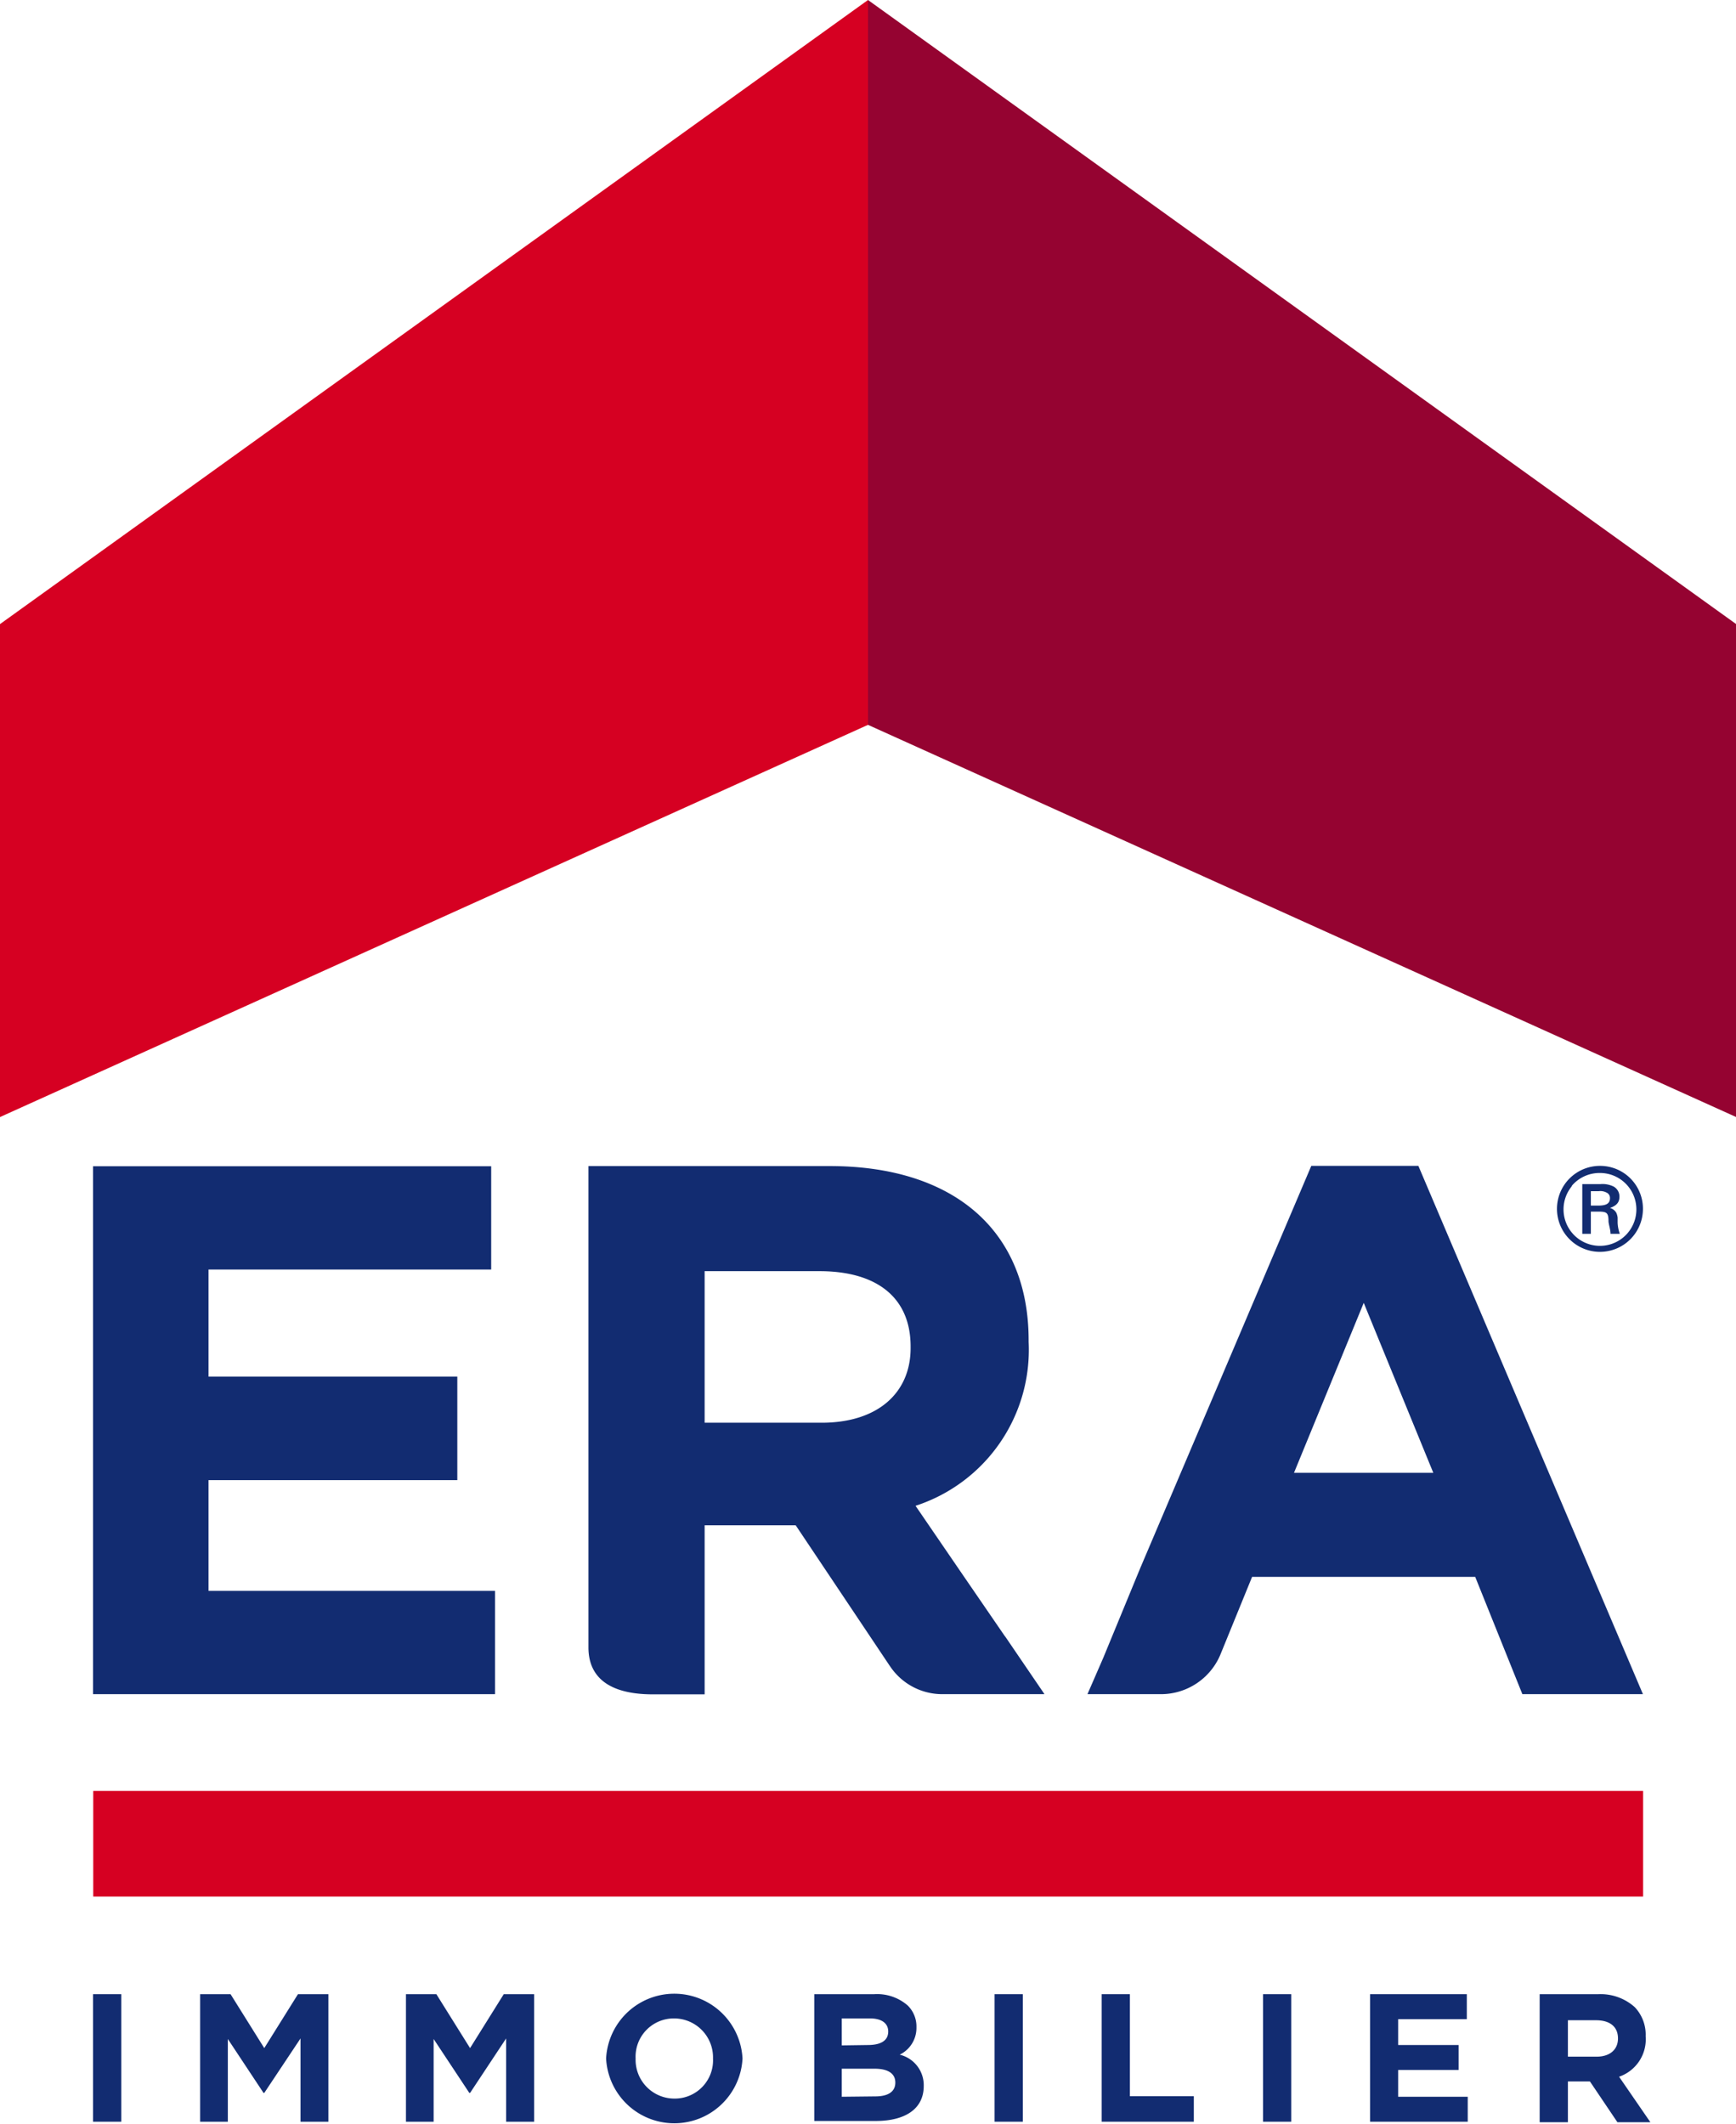
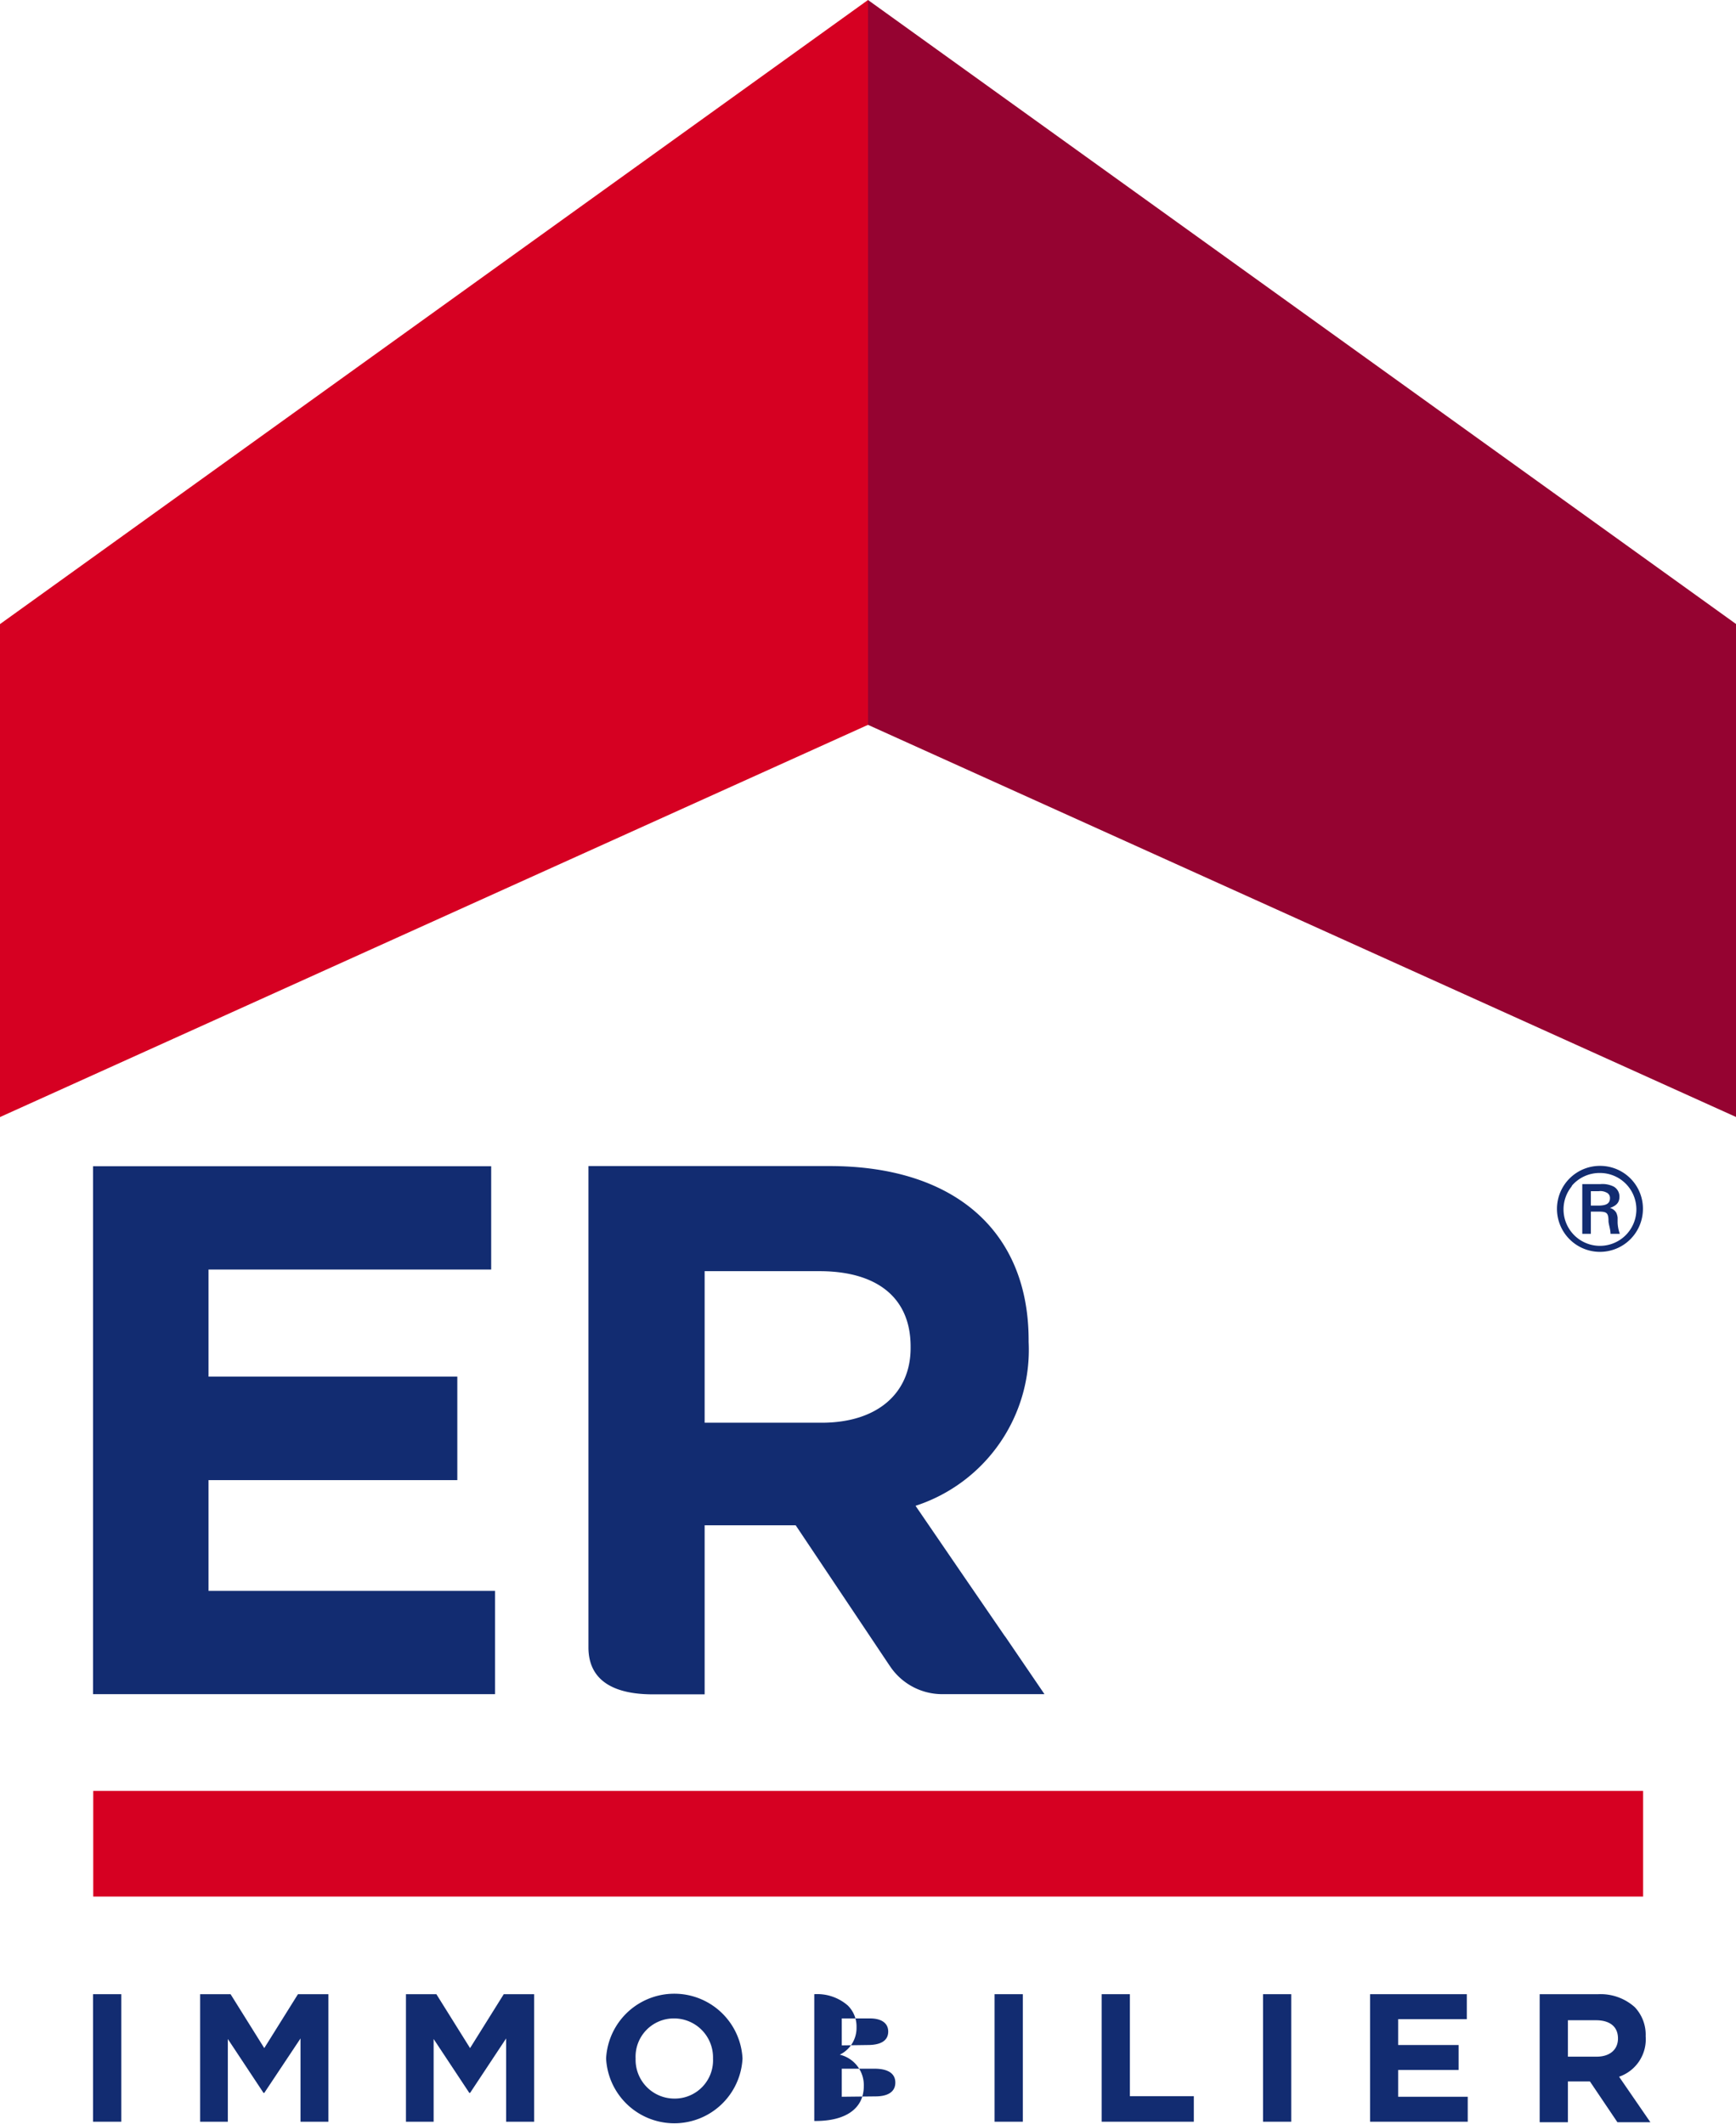
<svg xmlns="http://www.w3.org/2000/svg" viewBox="0 0 95.32 116.59">
  <defs>
    <style>.cls-1{fill:#122c71;}.cls-2{fill:#950331;}.cls-3{fill:#d60022;}</style>
  </defs>
  <g id="Calque_2" data-name="Calque 2">
    <g id="Calque_1-2" data-name="Calque 1">
      <path class="cls-1" d="M55.19,89.84l-2.47-3.6-2.45-3.58a9,9,0,0,0,6.21-9v-.09c0-6-4.09-9.56-10.93-9.56H32.31V90.43c0,1.95,1.58,2.58,3.53,2.58h2.85V83.73h5l5.14,7.68.09.13A3.45,3.45,0,0,0,51.74,93h5.61l-2.16-3.17M50,74c0,2.44-1.78,4.1-4.89,4.1H38.69V69.78H45c3.1,0,5,1.41,5,4.14Z" />
-       <path class="cls-1" d="M77.88,64H72l-9.4,22.1L60.58,91,59.71,93h4.07A3.54,3.54,0,0,0,67,90.85h0l1.75-4.29H81L83.59,93h6.62L77.88,64M71.05,80.85l3.83-9.33,3.82,9.33Z" />
      <polyline class="cls-2" points="95.33 61.32 47.66 39.79 47.66 0 95.33 34.26 95.33 61.32" />
      <polyline class="cls-1" points="10.99 109.47 12.66 109.47 14.51 112.43 16.36 109.47 18.03 109.47 18.03 116.47 16.5 116.47 16.5 111.9 14.51 114.89 14.47 114.89 12.51 111.93 12.51 116.47 10.99 116.47 10.99 109.47" />
      <polyline class="cls-1" points="22.29 109.47 23.96 109.47 25.81 112.43 27.66 109.47 29.33 109.47 29.33 116.47 27.79 116.47 27.79 111.9 25.81 114.89 25.77 114.89 23.81 111.93 23.81 116.47 22.29 116.47 22.29 109.47" />
      <path class="cls-1" d="M33.28,113v0a3.75,3.75,0,0,1,7.49,0v0a3.75,3.75,0,0,1-7.49,0m5.87,0v0a2.14,2.14,0,0,0-2.14-2.2A2.1,2.1,0,0,0,34.9,113v0a2.13,2.13,0,0,0,2.13,2.2A2.1,2.1,0,0,0,39.15,113Z" />
-       <path class="cls-1" d="M44.71,109.47H48a2.55,2.55,0,0,1,1.84.62,1.61,1.61,0,0,1,.48,1.19v0a1.63,1.63,0,0,1-.92,1.51,1.72,1.72,0,0,1,1.32,1.72v0c0,1.28-1.05,1.92-2.64,1.92H44.71v-7m2.94,2.83c.68,0,1.12-.22,1.12-.74v0c0-.46-.37-.72-1-.72H46.22v1.48Zm.41,2.82c.68,0,1.1-.24,1.1-.76v0c0-.47-.36-.76-1.15-.76H46.22v1.54Z" />
+       <path class="cls-1" d="M44.71,109.47a2.55,2.55,0,0,1,1.84.62,1.61,1.61,0,0,1,.48,1.19v0a1.63,1.63,0,0,1-.92,1.51,1.72,1.72,0,0,1,1.32,1.72v0c0,1.28-1.05,1.92-2.64,1.92H44.71v-7m2.94,2.83c.68,0,1.12-.22,1.12-.74v0c0-.46-.37-.72-1-.72H46.22v1.48Zm.41,2.82c.68,0,1.1-.24,1.1-.76v0c0-.47-.36-.76-1.15-.76H46.22v1.54Z" />
      <rect class="cls-1" x="54.61" y="109.47" width="1.55" height="7" />
      <polyline class="cls-1" points="60.49 109.47 62.04 109.47 62.04 115.07 65.55 115.07 65.55 116.47 60.49 116.47 60.49 109.47" />
      <rect class="cls-1" x="69.35" y="109.47" width="1.55" height="7" />
      <polyline class="cls-1" points="75.23 109.47 80.54 109.47 80.54 110.84 76.77 110.84 76.77 112.26 80.09 112.26 80.09 113.63 76.77 113.63 76.77 115.1 80.59 115.1 80.59 116.47 75.23 116.47 75.23 109.47" />
      <path class="cls-1" d="M84.54,109.47h3.22a2.81,2.81,0,0,1,2,.71,2.2,2.2,0,0,1,.6,1.6v0A2.17,2.17,0,0,1,88.9,114l1.72,2.5H88.81l-1.51-2.24H86.09v2.24H84.54v-7m3.12,3.4c.75,0,1.18-.4,1.18-1v0c0-.66-.46-1-1.21-1H86.09v2Z" />
      <path class="cls-1" d="M86.32,65.1a2,2,0,0,0-.47,1.29,2,2,0,0,0,4,0,2,2,0,0,0-2-2,2,2,0,0,0-1.56.72m1.48,1.07c.45,0,.63-.13.63-.41a.32.32,0,0,0-.2-.31.71.71,0,0,0-.42-.07h-.43v.79ZM87.88,65a1.38,1.38,0,0,1,.73.14.63.63,0,0,1,.31.55c0,.31-.15.49-.52.62a.57.57,0,0,1,.35.27.89.89,0,0,1,.07.26s0,.15,0,.29a2.11,2.11,0,0,0,.12.6h-.51c0-.22-.08-.44-.11-.66,0-.5-.09-.56-.56-.56h-.41v1.22h-.47V65Zm2.33,1.37A2.36,2.36,0,1,1,87.89,64,2.35,2.35,0,0,1,90.21,66.39Z" />
      <polyline class="cls-1" points="5.11 93 5.11 64.02 26.97 64.02 26.97 69.69 11.45 69.69 11.45 75.57 25.11 75.57 25.11 81.25 11.45 81.25 11.45 87.33 27.18 87.33 27.18 93 5.11 93" />
      <rect class="cls-3" x="5.12" y="98.31" width="85.1" height="5.8" />
      <polyline class="cls-3" points="0 61.32 47.66 39.79 47.66 0 0 34.26 0 61.32" />
      <rect class="cls-1" x="5.11" y="109.47" width="1.55" height="7" />
    </g>
  </g>
</svg>